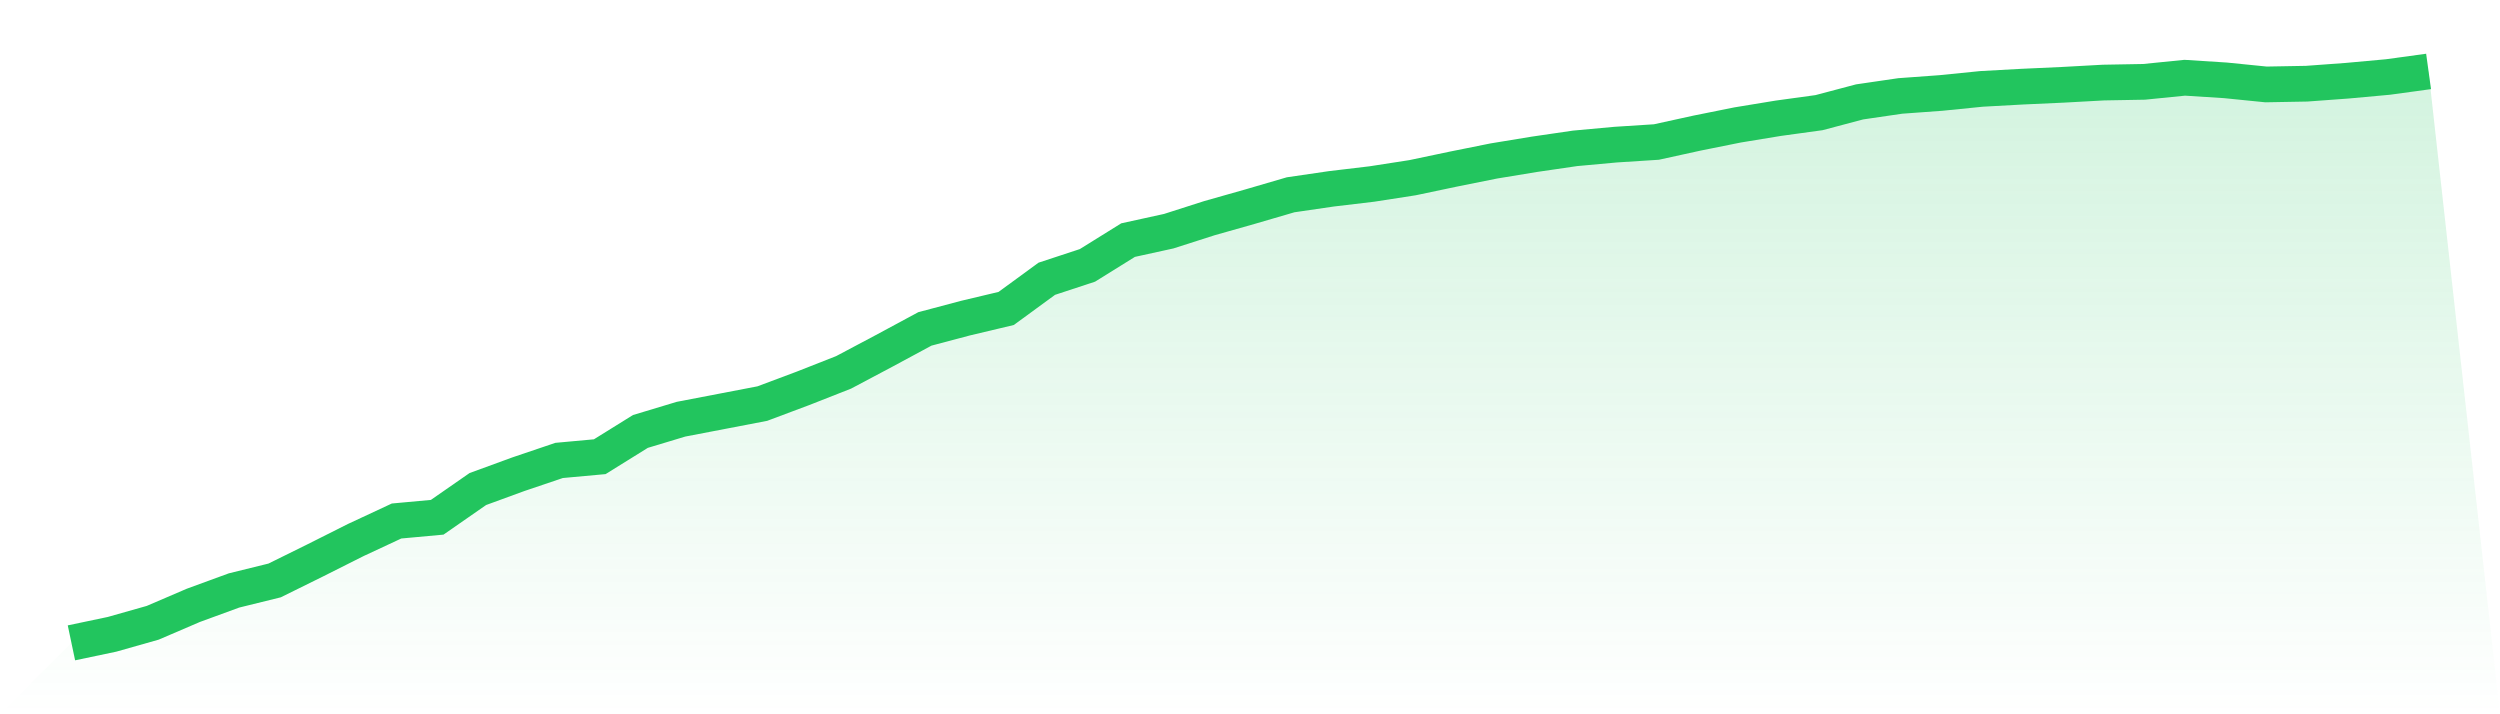
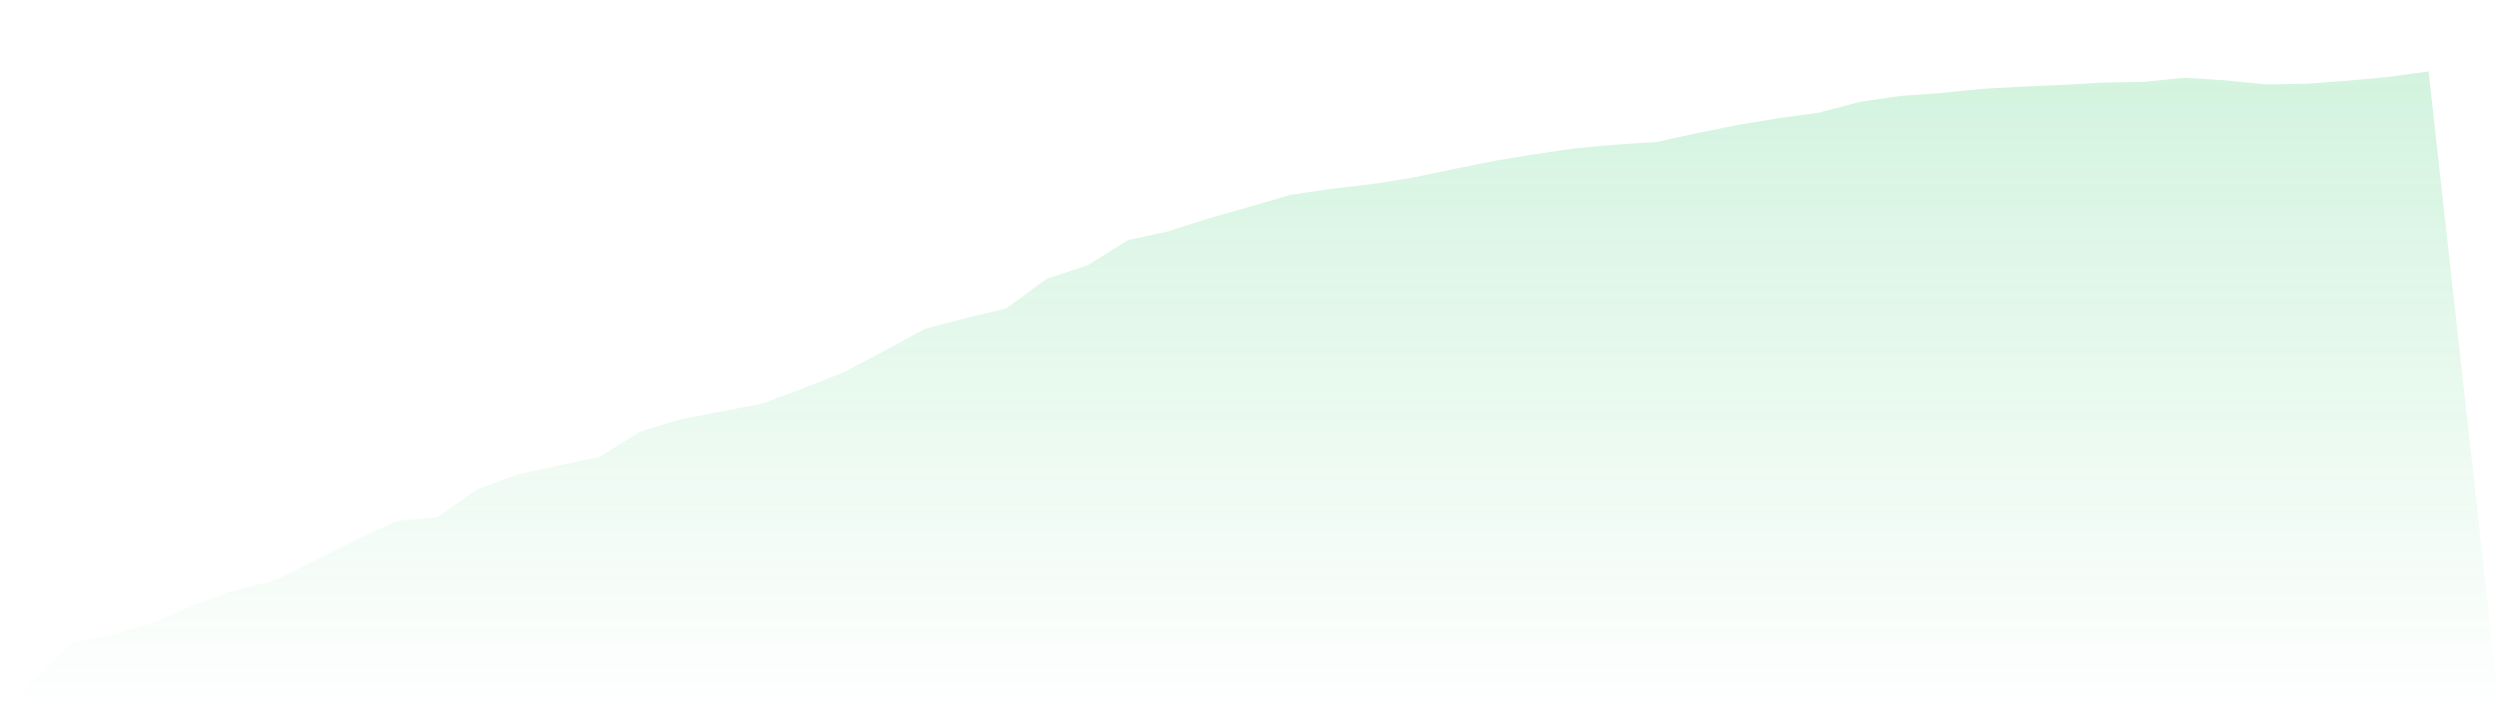
<svg xmlns="http://www.w3.org/2000/svg" viewBox="0 0 140 40">
  <defs>
    <linearGradient id="gradient" x1="0" x2="0" y1="0" y2="1">
      <stop offset="0%" stop-color="#22c55e" stop-opacity="0.2" />
      <stop offset="100%" stop-color="#22c55e" stop-opacity="0" />
    </linearGradient>
  </defs>
-   <path d="M4,36 L4,36 L6.276,35.521 L8.552,34.876 L10.828,33.899 L13.103,33.066 L15.379,32.505 L17.655,31.381 L19.931,30.237 L22.207,29.176 L24.483,28.967 L26.759,27.386 L29.034,26.554 L31.31,25.784 L33.586,25.576 L35.862,24.161 L38.138,23.475 L40.414,23.038 L42.69,22.601 L44.966,21.748 L47.241,20.853 L49.517,19.646 L51.793,18.419 L54.069,17.815 L56.345,17.274 L58.621,15.61 L60.897,14.861 L63.172,13.446 L65.448,12.947 L67.724,12.218 L70,11.573 L72.276,10.908 L74.552,10.575 L76.828,10.304 L79.103,9.951 L81.379,9.472 L83.655,9.014 L85.931,8.64 L88.207,8.307 L90.483,8.099 L92.759,7.953 L95.034,7.454 L97.31,6.996 L99.586,6.622 L101.862,6.309 L104.138,5.706 L106.414,5.373 L108.69,5.207 L110.966,4.978 L113.241,4.853 L115.517,4.749 L117.793,4.624 L120.069,4.583 L122.345,4.354 L124.621,4.499 L126.897,4.728 L129.172,4.687 L131.448,4.52 L133.724,4.312 L136,4 L140,40 L0,40 z" fill="url(#gradient)" />
-   <path d="M4,36 L4,36 L6.276,35.521 L8.552,34.876 L10.828,33.899 L13.103,33.066 L15.379,32.505 L17.655,31.381 L19.931,30.237 L22.207,29.176 L24.483,28.967 L26.759,27.386 L29.034,26.554 L31.31,25.784 L33.586,25.576 L35.862,24.161 L38.138,23.475 L40.414,23.038 L42.69,22.601 L44.966,21.748 L47.241,20.853 L49.517,19.646 L51.793,18.419 L54.069,17.815 L56.345,17.274 L58.621,15.61 L60.897,14.861 L63.172,13.446 L65.448,12.947 L67.724,12.218 L70,11.573 L72.276,10.908 L74.552,10.575 L76.828,10.304 L79.103,9.951 L81.379,9.472 L83.655,9.014 L85.931,8.64 L88.207,8.307 L90.483,8.099 L92.759,7.953 L95.034,7.454 L97.31,6.996 L99.586,6.622 L101.862,6.309 L104.138,5.706 L106.414,5.373 L108.69,5.207 L110.966,4.978 L113.241,4.853 L115.517,4.749 L117.793,4.624 L120.069,4.583 L122.345,4.354 L124.621,4.499 L126.897,4.728 L129.172,4.687 L131.448,4.52 L133.724,4.312 L136,4" fill="none" stroke="#22c55e" stroke-width="2" />
+   <path d="M4,36 L4,36 L6.276,35.521 L8.552,34.876 L10.828,33.899 L13.103,33.066 L15.379,32.505 L17.655,31.381 L19.931,30.237 L22.207,29.176 L24.483,28.967 L26.759,27.386 L29.034,26.554 L33.586,25.576 L35.862,24.161 L38.138,23.475 L40.414,23.038 L42.69,22.601 L44.966,21.748 L47.241,20.853 L49.517,19.646 L51.793,18.419 L54.069,17.815 L56.345,17.274 L58.621,15.61 L60.897,14.861 L63.172,13.446 L65.448,12.947 L67.724,12.218 L70,11.573 L72.276,10.908 L74.552,10.575 L76.828,10.304 L79.103,9.951 L81.379,9.472 L83.655,9.014 L85.931,8.64 L88.207,8.307 L90.483,8.099 L92.759,7.953 L95.034,7.454 L97.31,6.996 L99.586,6.622 L101.862,6.309 L104.138,5.706 L106.414,5.373 L108.69,5.207 L110.966,4.978 L113.241,4.853 L115.517,4.749 L117.793,4.624 L120.069,4.583 L122.345,4.354 L124.621,4.499 L126.897,4.728 L129.172,4.687 L131.448,4.52 L133.724,4.312 L136,4 L140,40 L0,40 z" fill="url(#gradient)" />
</svg>